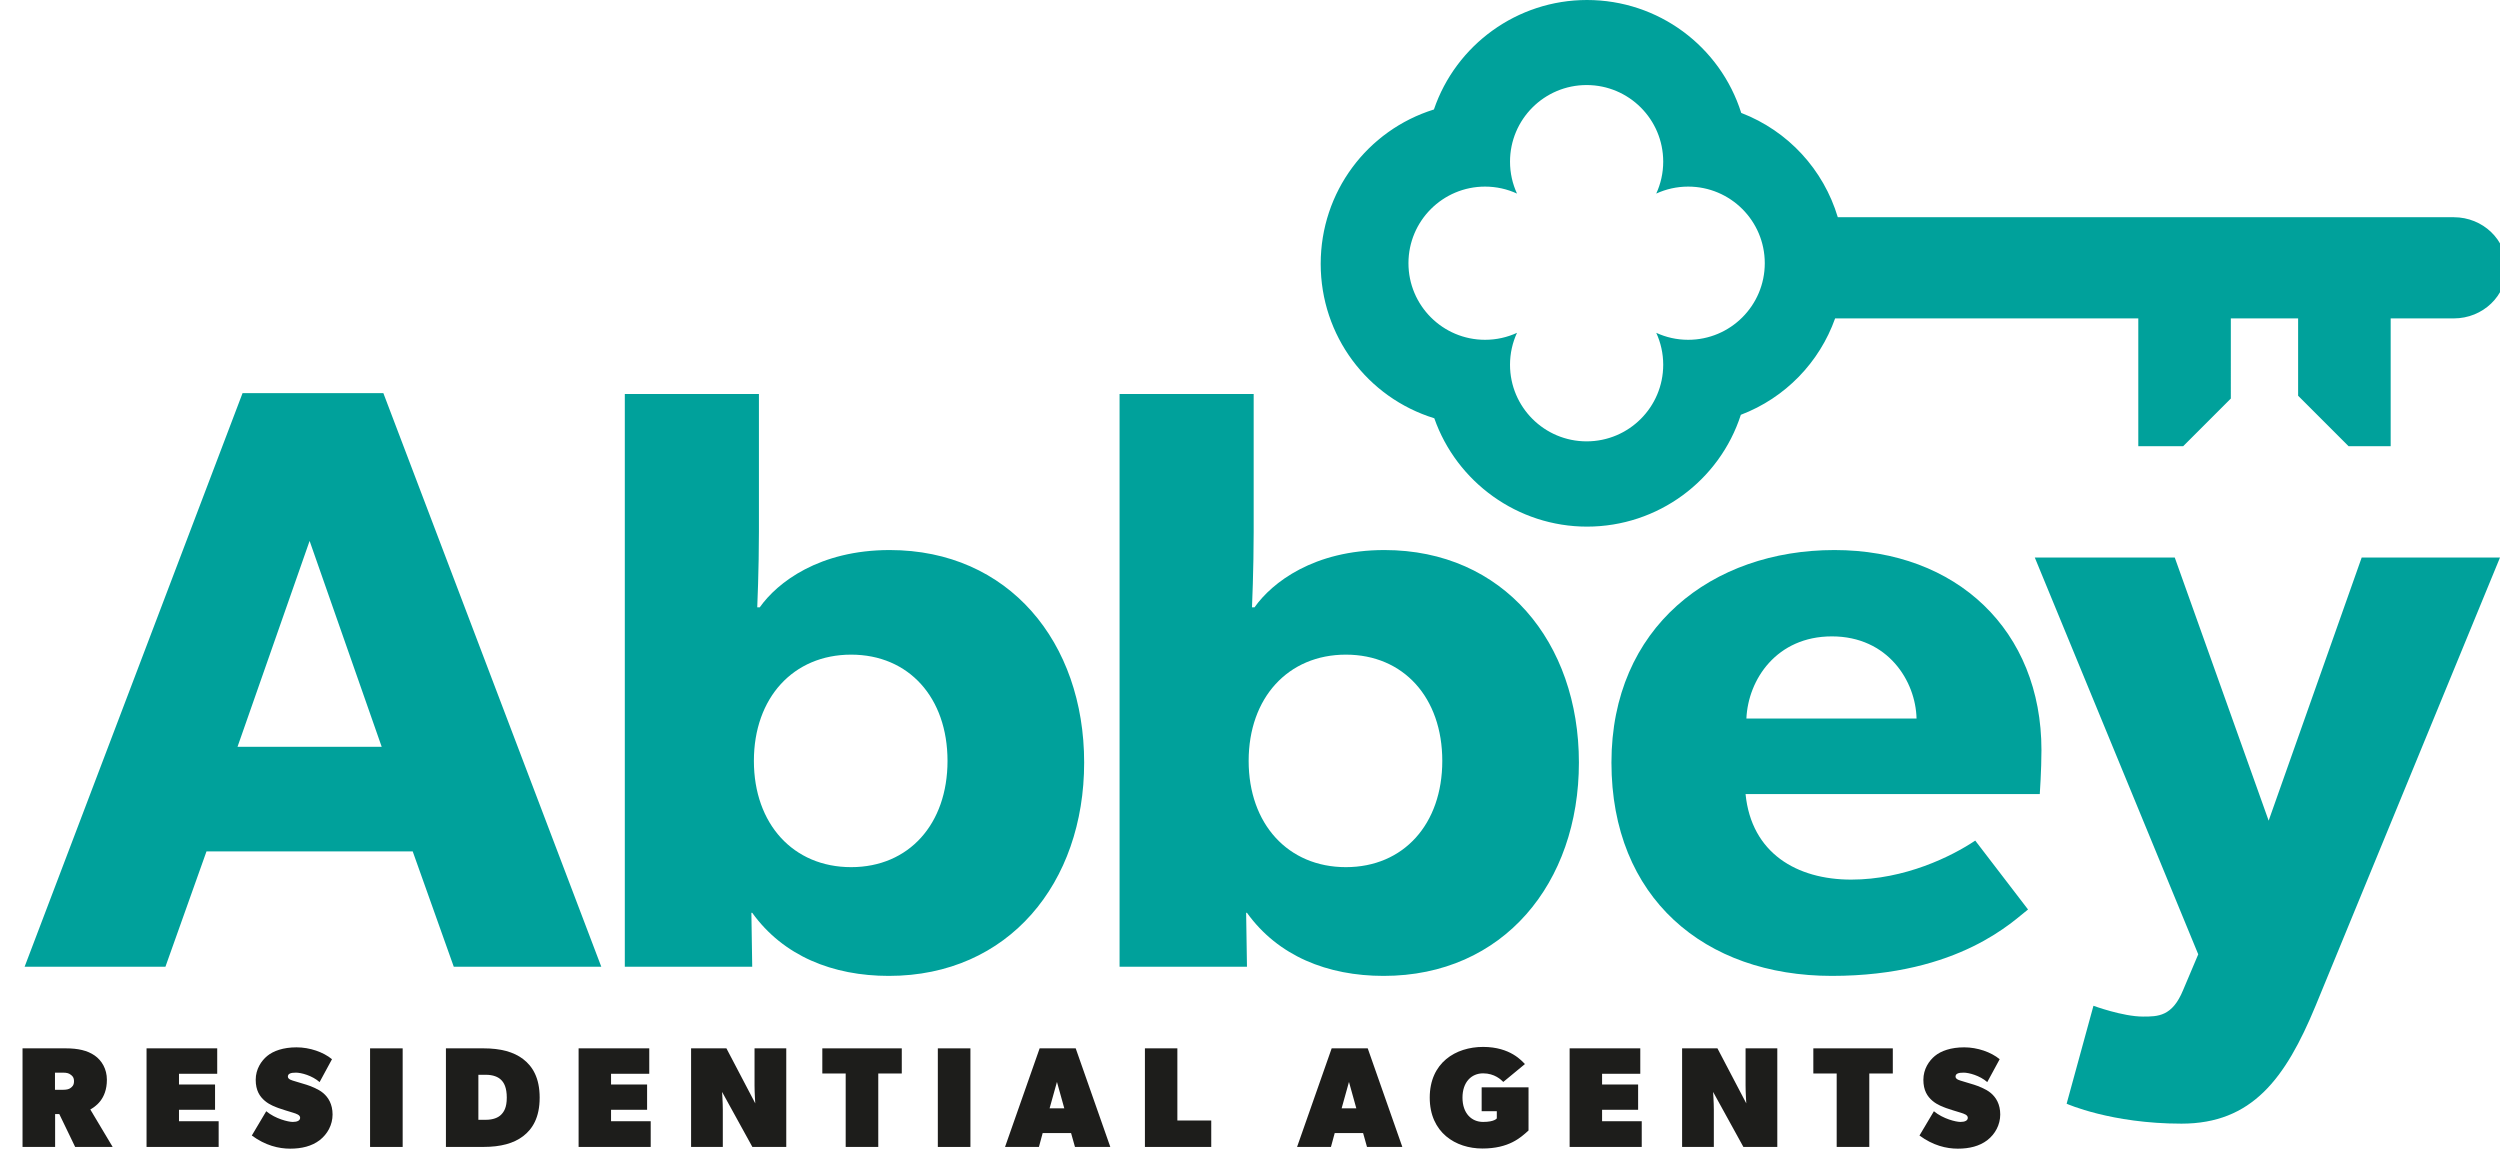
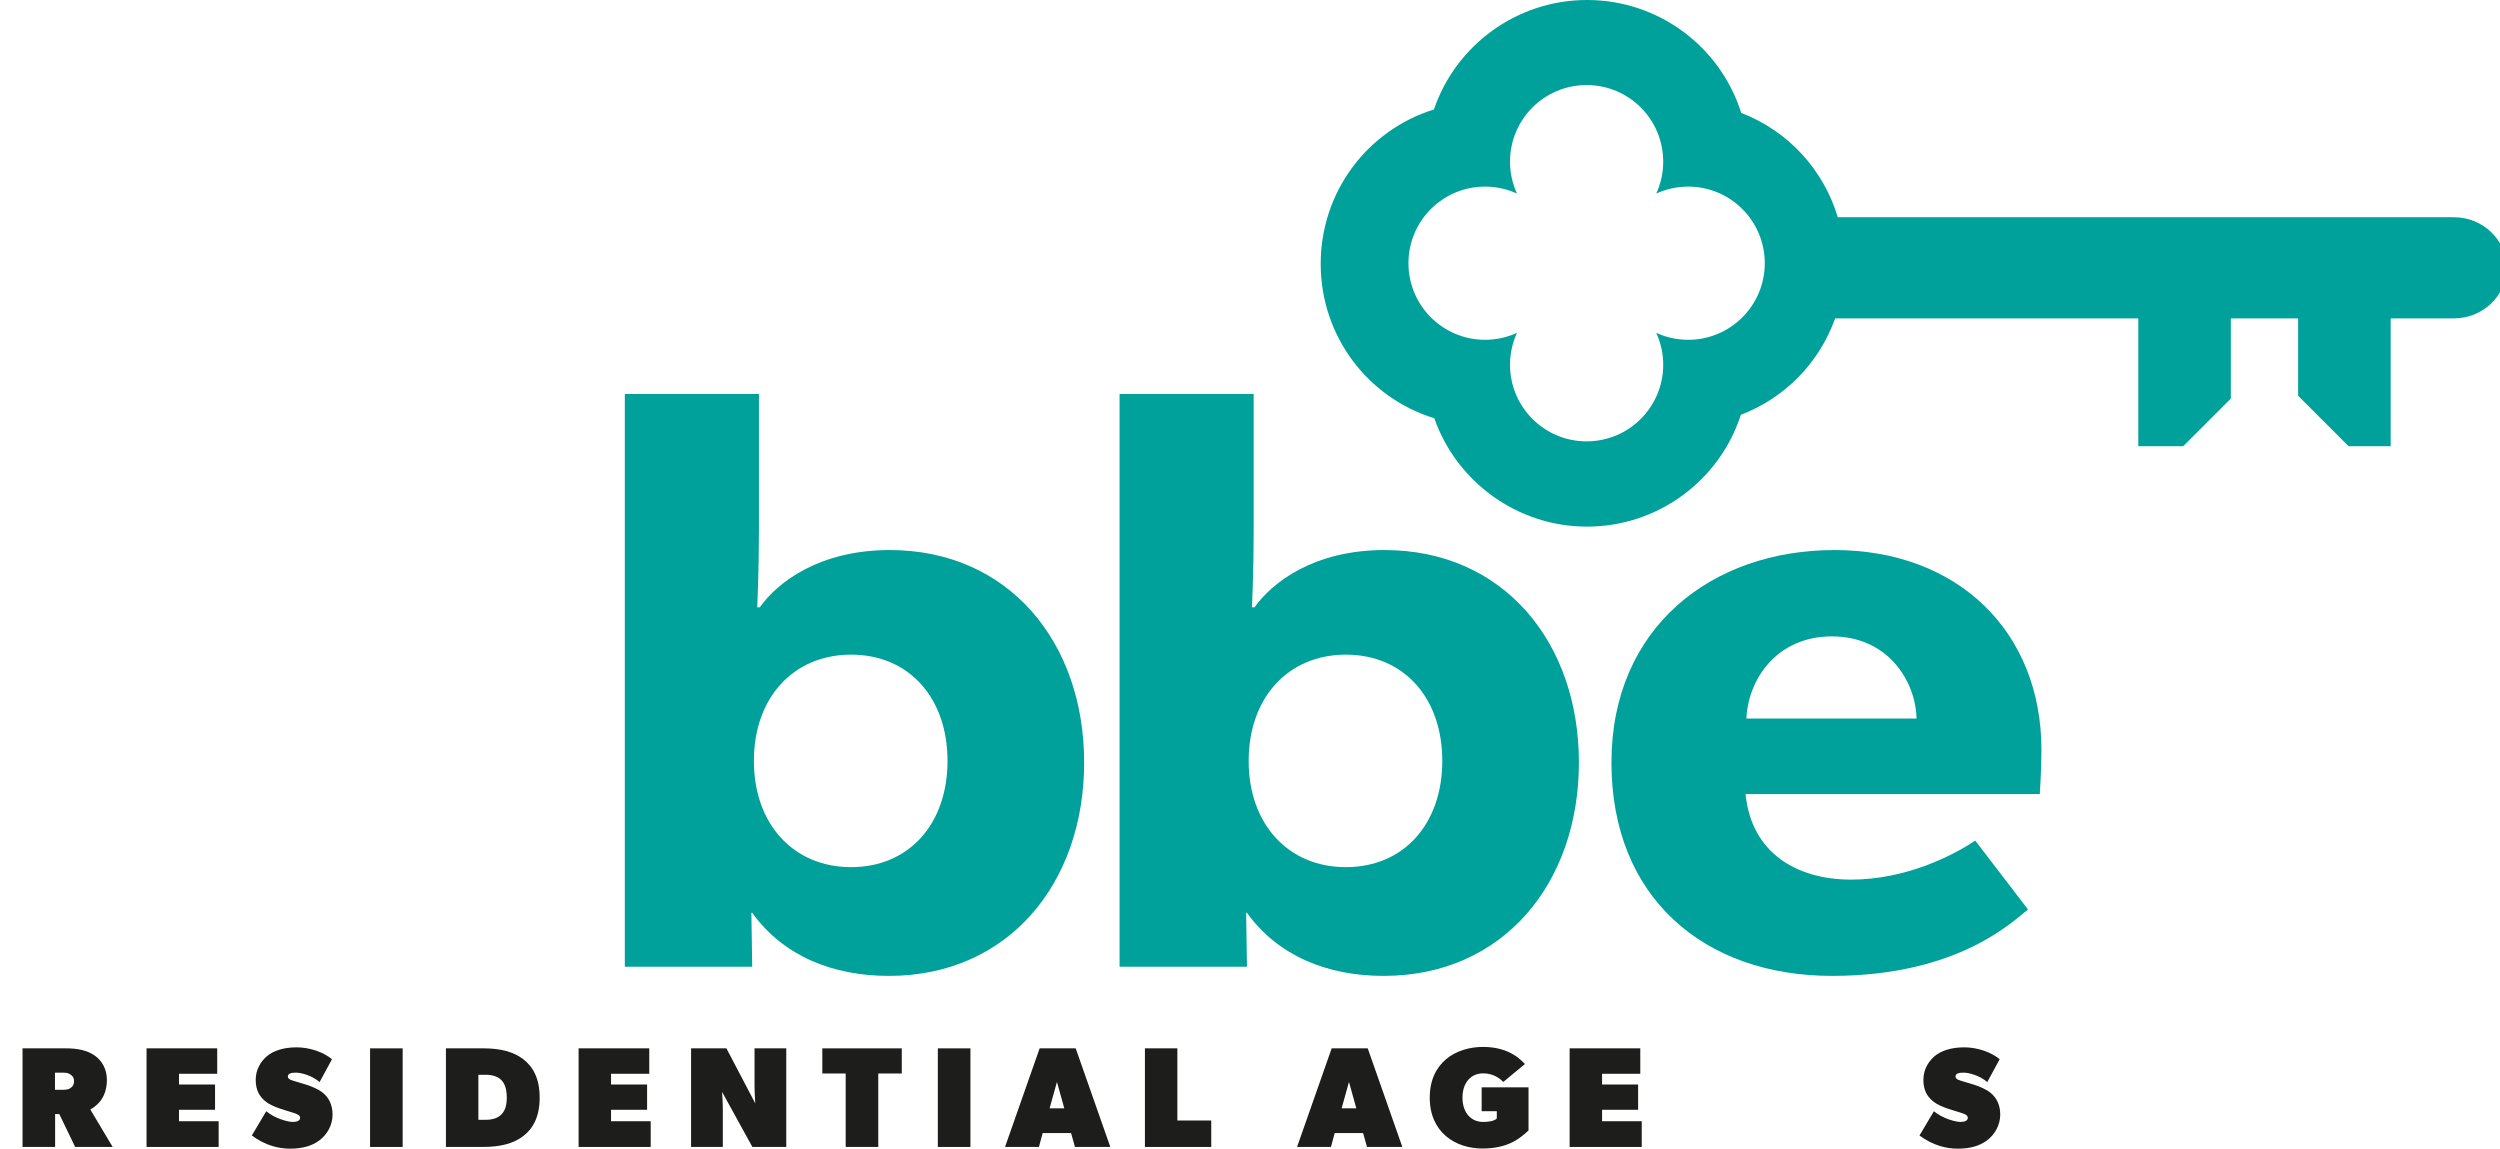
<svg xmlns="http://www.w3.org/2000/svg" version="1.1" id="Layer_1" x="0px" y="0px" width="398.682px" height="183.179px" viewBox="0 0 398.682 183.179" enable-background="new 0 0 398.682 183.179" xml:space="preserve">
  <path fill="#1D1D1B" d="M17.966,182.906h-5.981l-2.529-5.242H8.79v5.242H3.593v-15.723h6.899c1.955,0,3.449,0.342,4.599,1.139  c1.15,0.799,1.955,2.164,1.955,3.873c0,3.189-1.955,4.33-2.644,4.74L17.966,182.906z M11.228,171.354  c-0.23-0.184-0.575-0.295-1.15-0.295H8.767v2.732h1.311c0.575,0,0.943-0.113,1.15-0.273c0.253-0.182,0.574-0.41,0.574-1.096  C11.802,171.742,11.458,171.514,11.228,171.354" />
  <polygon fill="#1D1D1B" points="34.869,182.906 23.37,182.906 23.37,167.182 34.64,167.182 34.64,171.238 28.544,171.238   28.544,172.949 34.294,172.949 34.294,176.98 28.544,176.98 28.544,178.805 34.869,178.805 " />
  <path fill="#1D1D1B" d="M50.968,181.836c-1.266,0.955-2.853,1.344-4.692,1.344c-1.84,0-3.956-0.502-6.118-2.096l2.3-3.873  c1.472,1.229,3.542,1.707,4.232,1.707c0.689,0,1.173-0.205,1.173-0.66c0-0.457-0.575-0.639-1.151-0.82  c-0.574-0.16-1.839-0.57-2.299-0.73c-0.461-0.182-1.381-0.479-2.184-1.16c-0.806-0.686-1.45-1.643-1.45-3.352  s0.898-3.029,1.84-3.805c0.967-0.797,2.553-1.369,4.669-1.369c2.116,0,4.277,0.754,5.657,1.893l-1.977,3.648  c-1.196-1.051-2.943-1.506-3.773-1.506c-0.827,0-1.287,0.158-1.287,0.637c0,0.457,0.736,0.615,1.103,0.729  c0.368,0.117,1.334,0.389,1.887,0.57c0.551,0.184,1.84,0.641,2.645,1.322c0.805,0.684,1.493,1.756,1.493,3.418  C53.036,179.375,52.232,180.855,50.968,181.836" />
  <rect x="59.016" y="167.184" fill="#1D1D1B" width="5.198" height="15.723" />
  <path fill="#1D1D1B" d="M83.418,181.195c-1.496,1.141-3.565,1.709-6.325,1.709h-5.98v-15.721h5.98c2.76,0,4.829,0.568,6.325,1.709  c1.493,1.139,2.644,2.963,2.644,6.152S84.911,180.059,83.418,181.195 M79.898,172.195c-0.459-0.455-1.264-0.797-2.414-0.797h-1.196  v7.178h1.196c1.15,0,1.955-0.342,2.414-0.797c0.46-0.457,0.92-1.141,0.92-2.734C80.818,173.449,80.381,172.652,79.898,172.195" />
  <polygon fill="#1D1D1B" points="103.77,182.906 92.271,182.906 92.271,167.182 103.54,167.182 103.54,171.238 97.445,171.238   97.445,172.949 103.194,172.949 103.194,176.98 97.445,176.98 97.445,178.805 103.77,178.805 " />
  <path fill="#1D1D1B" d="M125.388,182.906h-5.404l-4.83-8.773c0,0,0.115,1.709,0.115,2.848v5.926h-5.06v-15.725h5.635l4.6,8.775  c0,0-0.116-1.711-0.116-2.852v-5.924h5.06V182.906z" />
  <polygon fill="#1D1D1B" points="143.809,171.193 140.06,171.193 140.06,182.904 134.864,182.904 134.864,171.193 131.138,171.193   131.138,167.184 143.809,167.184 " />
  <rect x="149.558" y="167.184" fill="#1D1D1B" width="5.198" height="15.723" />
  <path fill="#1D1D1B" d="M177.064,182.906h-5.635l-0.621-2.211h-4.531l-0.597,2.211h-5.404l5.519-15.725h5.749L177.064,182.906z   M169.727,176.754l-1.172-4.215l-1.174,4.215H169.727z" />
  <polygon fill="#1D1D1B" points="193.161,182.906 182.583,182.906 182.583,167.182 187.758,167.182 187.758,178.689 193.161,178.689   " />
  <path fill="#1D1D1B" d="M223.634,182.906h-5.635l-0.62-2.211h-4.529l-0.599,2.211h-5.404l5.519-15.725h5.749L223.634,182.906z   M216.297,176.754l-1.172-4.215l-1.173,4.215H216.297z" />
  <path fill="#1D1D1B" d="M243.757,180.285c-1.266,1.139-3.105,2.871-7.359,2.871c-4.255,0-8.394-2.527-8.394-8.113  c0-5.582,4.139-8.088,8.51-8.088c4.369,0,6.208,2.279,6.669,2.734l-3.449,2.85c-0.345-0.344-1.381-1.369-3.22-1.369  c-1.84,0-3.288,1.369-3.288,3.873c0,2.51,1.448,3.875,3.288,3.875c1.839,0,2.185-0.568,2.185-0.568v-1.141h-2.416v-3.807h7.475  V180.285z" />
  <polygon fill="#1D1D1B" points="261.812,182.906 250.313,182.906 250.313,167.182 261.581,167.182 261.581,171.238 255.488,171.238   255.488,172.949 261.235,172.949 261.235,176.98 255.488,176.98 255.488,178.805 261.812,178.805 " />
-   <path fill="#1D1D1B" d="M283.43,182.906h-5.406l-4.829-8.773c0,0,0.115,1.709,0.115,2.848v5.926h-5.061v-15.725h5.636l4.599,8.775  c0,0-0.113-1.711-0.113-2.852v-5.924h5.06V182.906z" />
-   <polygon fill="#1D1D1B" points="301.851,171.193 298.102,171.193 298.102,182.904 292.901,182.904 292.901,171.193 289.178,171.193   289.178,167.184 301.851,167.184 " />
  <path fill="#1D1D1B" d="M316.913,181.836c-1.264,0.955-2.851,1.344-4.691,1.344c-1.84,0-3.954-0.502-6.117-2.096l2.3-3.873  c1.471,1.229,3.541,1.707,4.231,1.707c0.689,0,1.174-0.205,1.174-0.66c0-0.457-0.575-0.639-1.148-0.82  c-0.576-0.16-1.842-0.57-2.301-0.73c-0.461-0.182-1.381-0.479-2.186-1.16c-0.805-0.686-1.449-1.643-1.449-3.352  s0.896-3.029,1.84-3.805c0.965-0.797,2.554-1.369,4.669-1.369c2.116,0,4.276,0.754,5.658,1.893l-1.979,3.648  c-1.196-1.051-2.944-1.506-3.771-1.506c-0.828,0-1.288,0.158-1.288,0.637c0,0.457,0.736,0.615,1.105,0.729  c0.366,0.117,1.333,0.389,1.884,0.57c0.552,0.184,1.842,0.641,2.646,1.322c0.806,0.684,1.494,1.756,1.494,3.418  C318.982,179.375,318.177,180.855,316.913,181.836" />
-   <path fill="#00A19B" d="M95.891,154.172H72.366l-6.551-18.4H32.931l-6.551,18.4H3.924l34.755-91.473h22.458L95.891,154.172z   M60.87,119.093L49.374,86.262l-11.497,32.831H60.87z" />
  <path fill="#00A19B" d="M141.748,155.629c-8.957,0-16.843-3.178-21.79-10.061h-0.133l0.133,8.604H99.64v-91.34h21.388v21.974  c0,5.957-0.267,12.045-0.267,12.045h0.4c2.807-3.971,9.491-9.134,20.719-9.134c18.983,0,31.014,14.695,31.014,33.89  S160.862,155.629,141.748,155.629 M135.731,104.398c-9.225,0-15.506,6.883-15.506,16.943s6.281,16.945,15.506,16.945  c9.224,0,15.372-6.885,15.372-16.945S144.956,104.398,135.731,104.398" />
  <path fill="#00A19B" d="M220.648,155.629c-8.957,0-16.844-3.178-21.79-10.061h-0.134l0.134,8.604h-20.318v-91.34h21.387v21.974  c0,5.957-0.267,12.045-0.267,12.045h0.402c2.805-3.971,9.491-9.134,20.718-9.134c18.98,0,31.013,14.695,31.013,33.89  S239.762,155.629,220.648,155.629 M214.63,104.398c-9.221,0-15.504,6.883-15.504,16.943s6.283,16.945,15.504,16.945  c9.226,0,15.376-6.885,15.376-16.945S223.855,104.398,214.63,104.398" />
  <path fill="#00A19B" d="M325.289,126.637H278.37c0.934,9.398,8.152,13.637,16.843,13.637c8.554,0,16.04-3.707,19.783-6.223  l8.421,10.988c-2.139,1.588-10.827,10.59-31.281,10.59c-20.316,0-35.154-12.443-35.154-34.021s16.041-33.89,35.557-33.89  s33.018,12.841,33.018,31.904C325.556,122.798,325.289,126.637,325.289,126.637 M305.638,114.59  c-0.133-5.957-4.545-13.104-13.502-13.104c-8.819,0-13.364,6.884-13.633,13.104H305.638z" />
-   <path fill="#00A19B" d="M398.682,88.91l-29.409,71.485c-4.813,11.648-10.158,18.797-21.388,18.797  c-11.229,0-18.313-3.178-18.313-3.178l4.277-15.619c0,0,4.678,1.721,7.887,1.721c2.405,0,4.679,0,6.417-4.236l2.407-5.691  L324.492,88.91h22.322l14.975,41.963l14.836-41.963H398.682z" />
  <path fill="#00A19B" d="M391.311,34.641h-98.232c-2.263-7.561-7.892-13.749-15.399-16.634C274.332,7.397,264.474,0,253.082,0  c-11.141,0-20.901,7.159-24.411,17.459c-10.648,3.318-18.056,13.164-18.056,24.613c0,11.475,7.435,21.333,18.117,24.631  c3.572,10.194,13.308,17.279,24.35,17.279c11.299,0,21.141-7.324,24.535-17.833c7.114-2.709,12.541-8.377,15.034-15.372H341v20.384  h7.153l7.604-7.605V50.777h10.73v12.332l8.051,8.052h6.709V50.777h10.063c4.65,0,8.416-3.613,8.416-8.065  C399.727,38.252,395.961,34.641,391.311,34.641 M269.219,54.189c-1.819,0-3.543-0.4-5.093-1.113  c0.712,1.551,1.112,3.275,1.112,5.093c0,6.747-5.469,12.216-12.216,12.216c-6.745,0-12.215-5.469-12.215-12.216  c0-1.818,0.4-3.542,1.113-5.093c-1.551,0.713-3.275,1.113-5.094,1.113c-6.746,0-12.216-5.469-12.216-12.215  c0-6.747,5.47-12.216,12.216-12.216c1.818,0,3.543,0.401,5.094,1.113c-0.713-1.551-1.113-3.274-1.113-5.093  c0-6.747,5.47-12.215,12.215-12.215c6.747,0,12.216,5.468,12.216,12.215c0,1.819-0.4,3.542-1.112,5.093  c1.55-0.712,3.273-1.113,5.093-1.113c6.746,0,12.215,5.469,12.215,12.216C281.434,48.72,275.965,54.189,269.219,54.189" />
</svg>